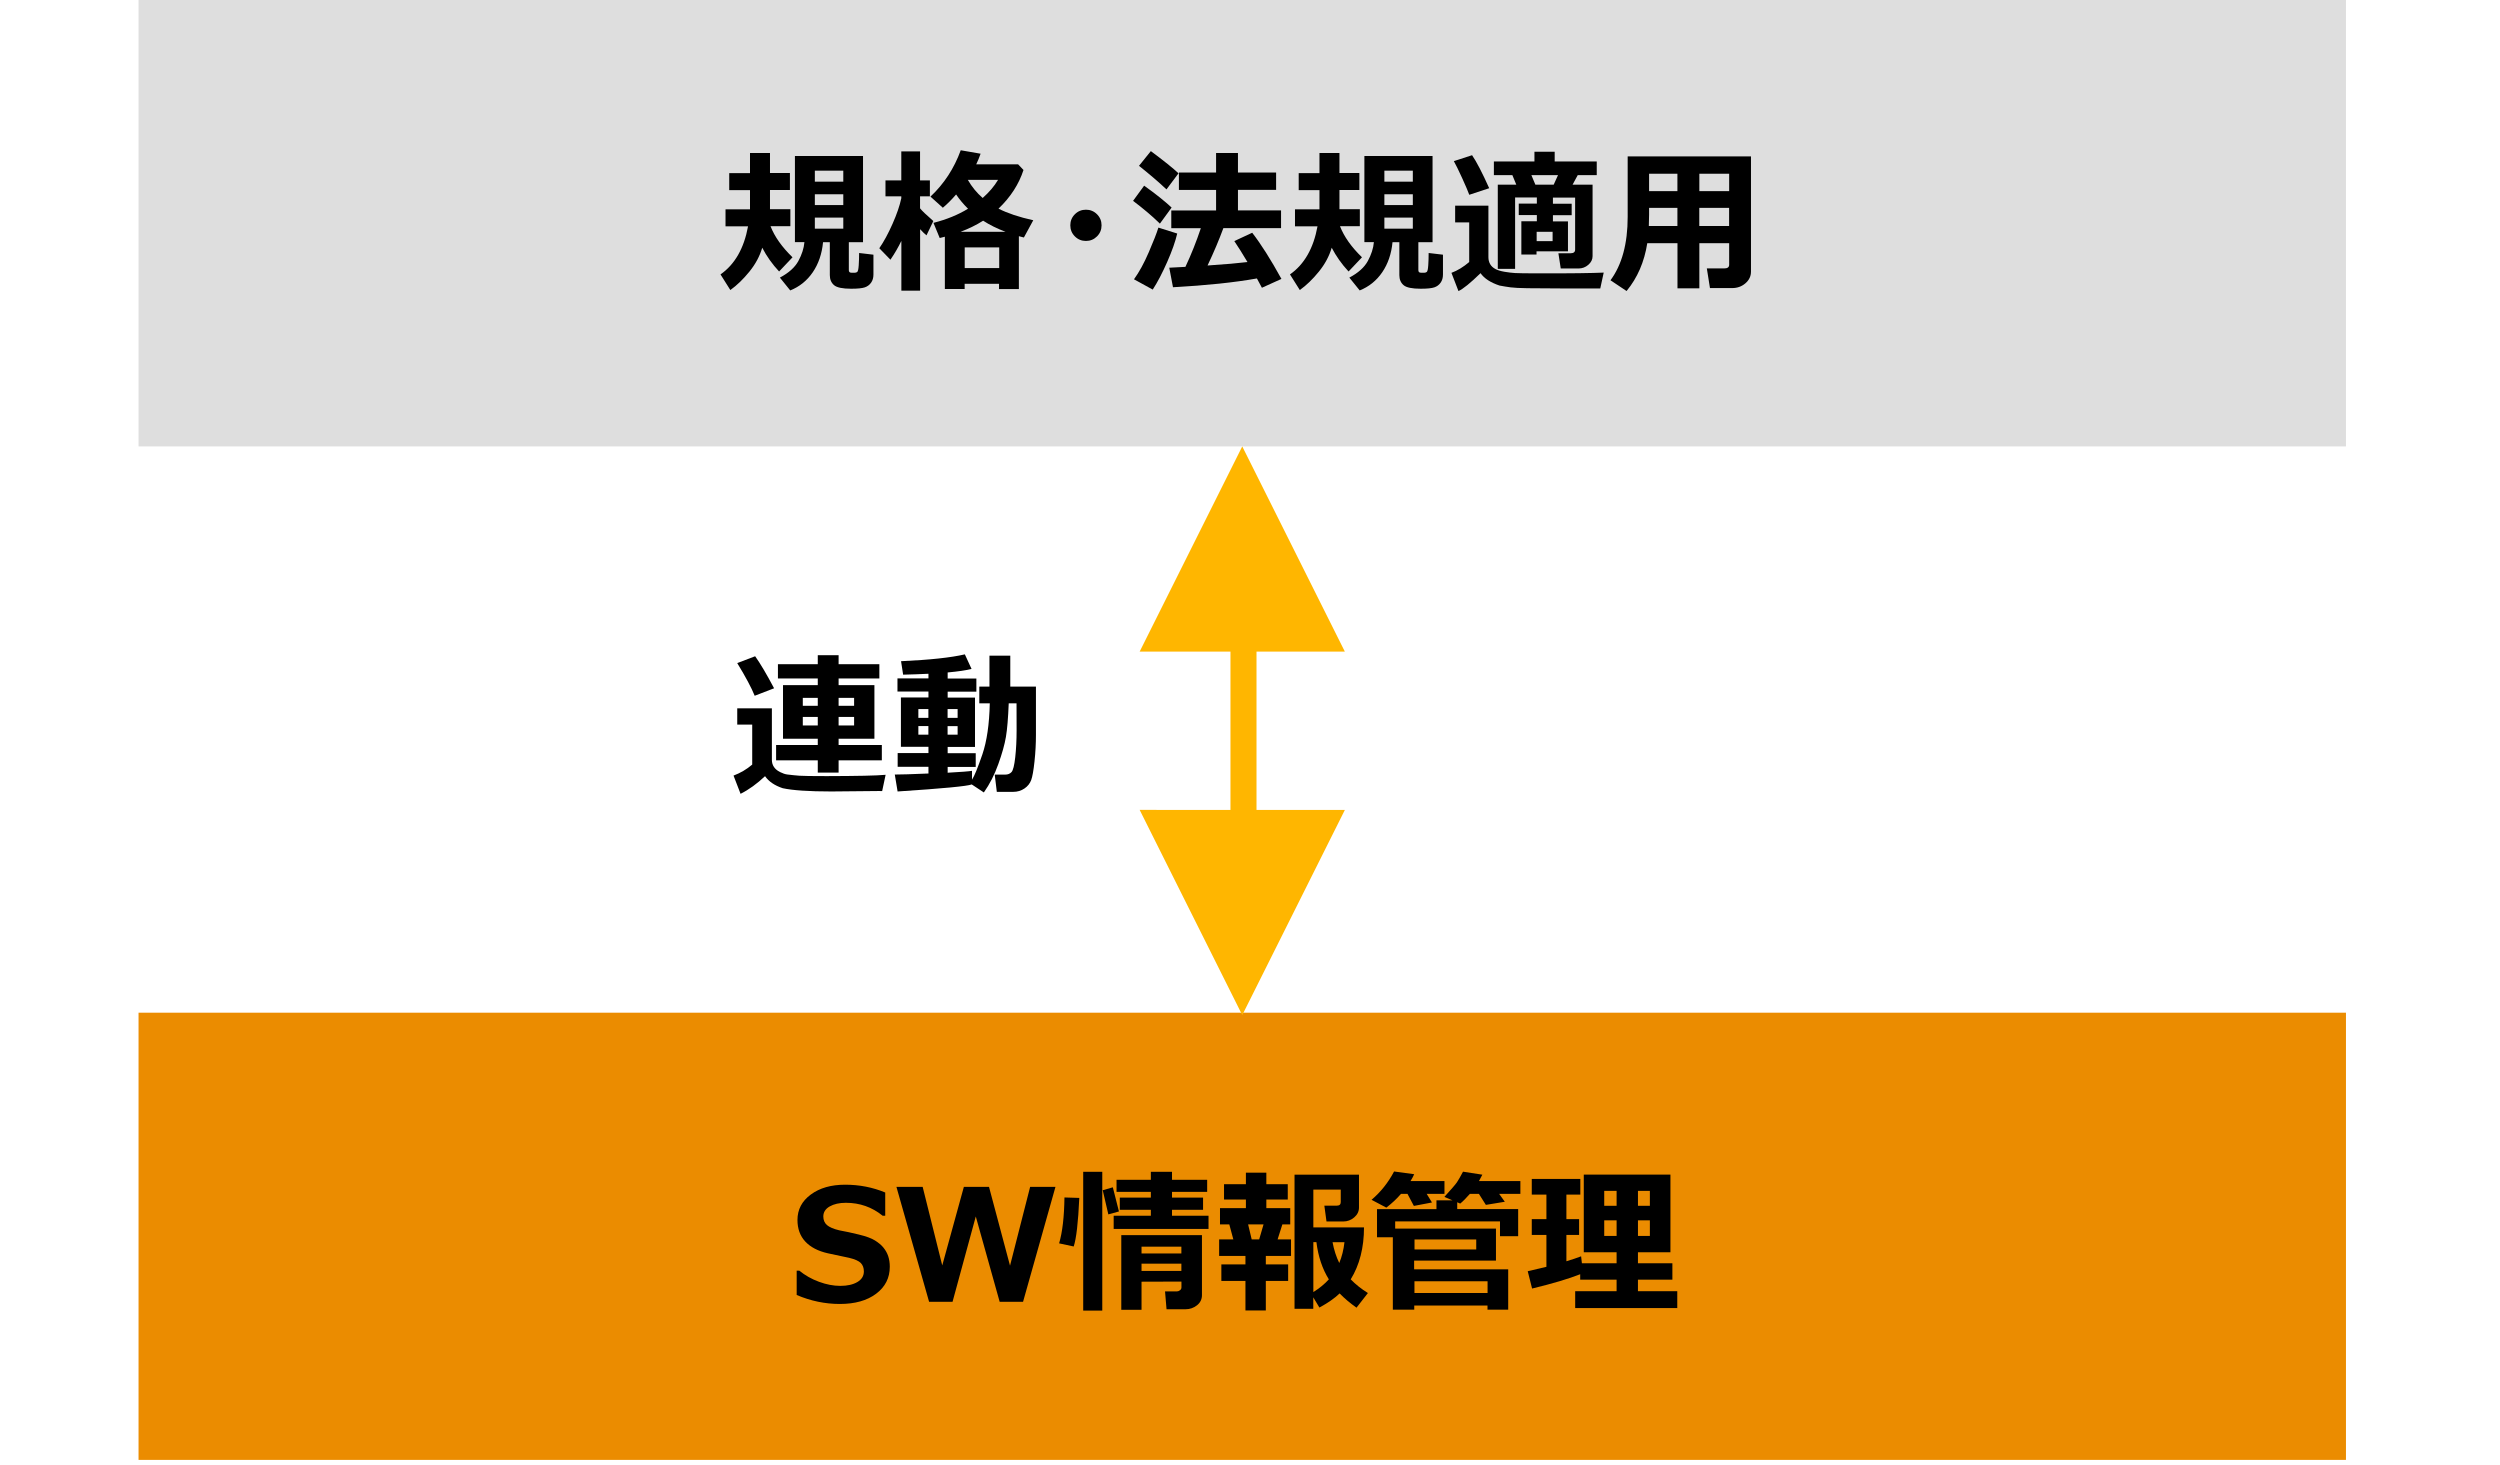
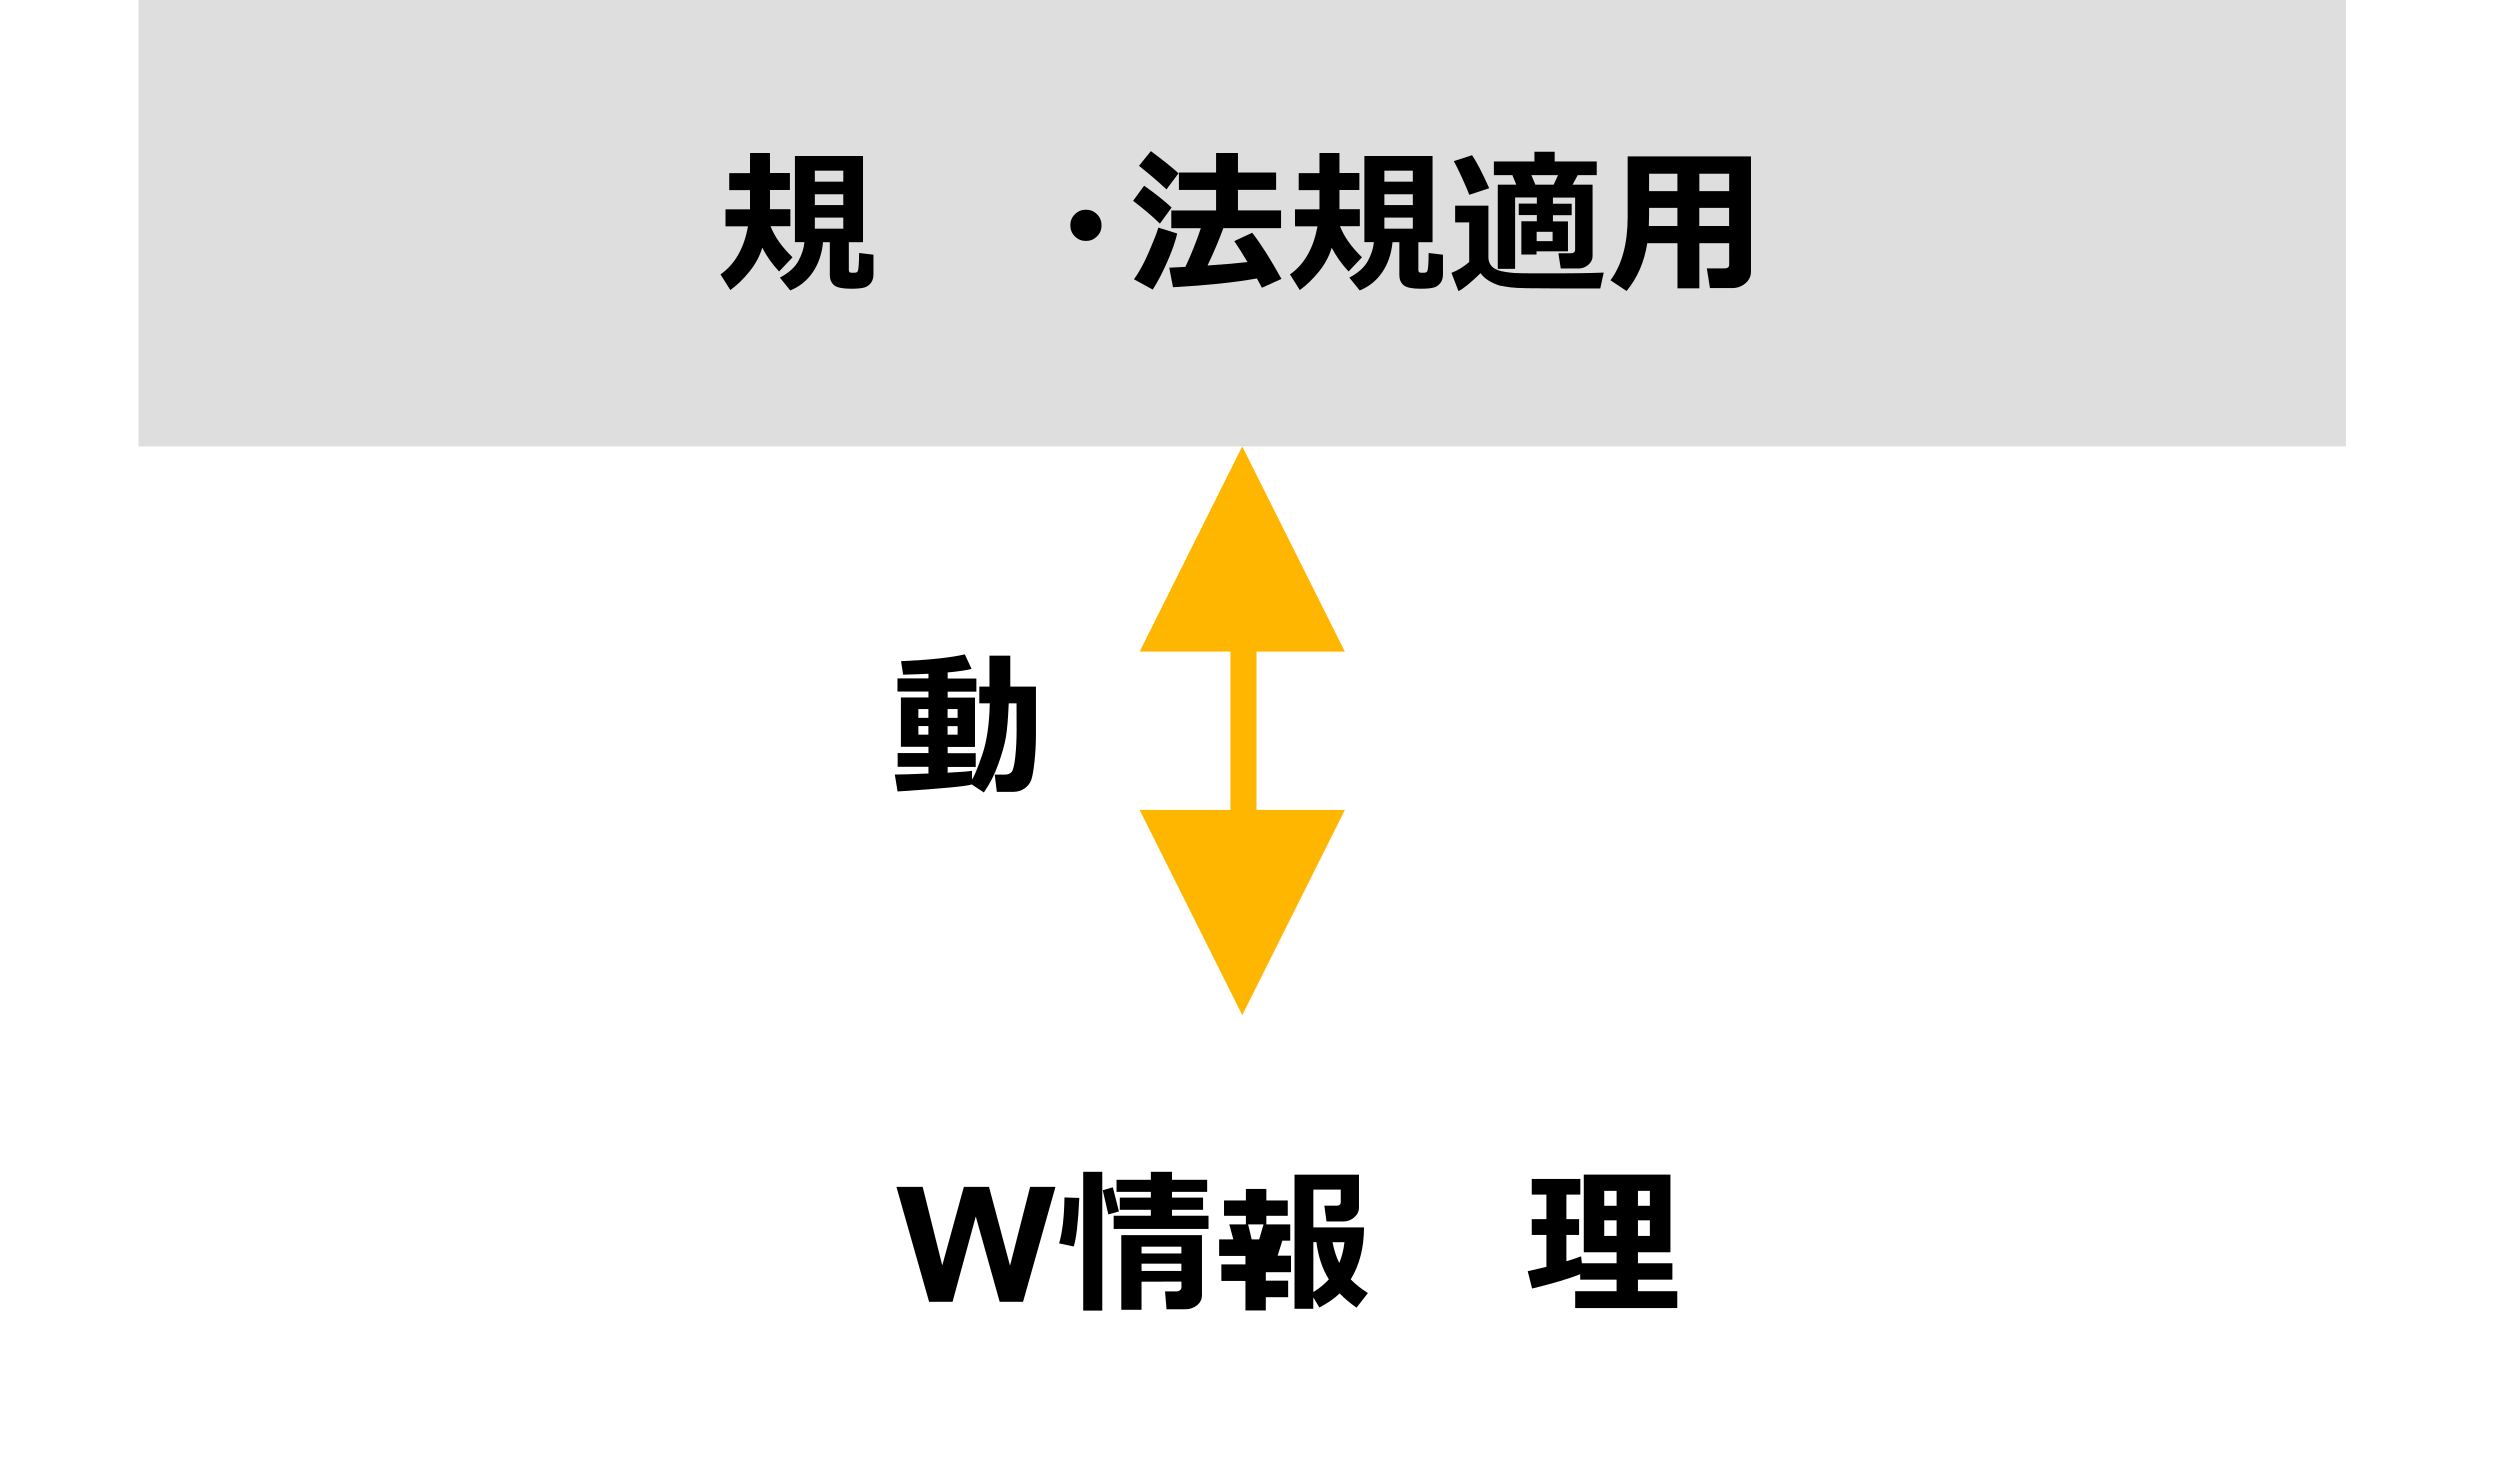
<svg xmlns="http://www.w3.org/2000/svg" version="1.1" x="0px" y="0px" viewBox="0 0 384 225" style="enable-background:new 0 0 384 225;" xml:space="preserve">
  <style type="text/css">
	.st0{fill:#D04A02;}
	.st1{fill:#FFFFFF;}
	.st2{fill:#FFB600;}
	.st3{fill:#E0301E;}
	.st4{fill:#EB8C00;}
	.st5{fill:#DB536A;}
	.st6{fill:#D93954;}
	.st7{fill:#7D7D7D;}
	.st8{fill:#464646;}
	.st9{fill:#2D2D2D;}
	.st10{fill:#DEDEDE;}
	.st11{fill-rule:evenodd;clip-rule:evenodd;fill:#EB8C00;}
	.st12{fill-rule:evenodd;clip-rule:evenodd;fill:#D04A02;}
	.st13{fill:none;stroke:#DEDEDE;stroke-width:32;stroke-miterlimit:10;}
	.st14{fill-rule:evenodd;clip-rule:evenodd;fill:#7D7D7D;}
	.st15{fill:none;stroke:#7D7D7D;stroke-width:32;stroke-miterlimit:10;}
	.st16{fill-rule:evenodd;clip-rule:evenodd;fill:#464646;}
	.st17{fill-rule:evenodd;clip-rule:evenodd;fill:#DB536A;}
	.st18{fill-rule:evenodd;clip-rule:evenodd;fill:#FFFFFF;stroke:#7D7D7D;stroke-miterlimit:10;}
	.st19{fill:#262626;stroke:#FFFFFF;stroke-width:0.25;stroke-miterlimit:10;}
	.st20{fill-rule:evenodd;clip-rule:evenodd;fill:#FFB600;}
	.st21{fill-rule:evenodd;clip-rule:evenodd;fill:#CD9200;}
	.st22{fill:none;stroke:#FFFFFF;stroke-width:2;stroke-linecap:square;stroke-linejoin:round;stroke-miterlimit:10;}
	.st23{fill:none;stroke:#7D7D7D;stroke-width:3;stroke-linecap:square;stroke-linejoin:round;stroke-miterlimit:10;}
	.st24{fill:none;stroke:#7D7D7D;stroke-width:3;stroke-linecap:square;stroke-linejoin:round;}
	.st25{fill:none;stroke:#7D7D7D;stroke-width:3;stroke-linecap:square;stroke-linejoin:round;stroke-dasharray:15.778,15.778;}
	.st26{fill:none;stroke:#7D7D7D;stroke-width:3;stroke-linecap:square;stroke-linejoin:round;stroke-dasharray:13,13;}
	.st27{fill:none;stroke:#7D7D7D;stroke-width:3;stroke-linecap:square;stroke-linejoin:round;stroke-dasharray:12.6,12.6;}
	.st28{fill-rule:evenodd;clip-rule:evenodd;fill:#FFB600;stroke:#FFFFFF;stroke-miterlimit:10;}
	.st29{fill-rule:evenodd;clip-rule:evenodd;fill:#FFB600;stroke:#FFFFFF;stroke-width:0.5;stroke-miterlimit:10;}
	.st30{fill-rule:evenodd;clip-rule:evenodd;fill:#DEDEDE;}
	.st31{fill:none;stroke:#FFB600;stroke-width:4;stroke-linejoin:round;stroke-miterlimit:10;}
	.st32{fill:none;stroke:#FFB600;stroke-width:3;stroke-linejoin:round;stroke-miterlimit:10;}
</style>
  <g id="template">
</g>
  <g id="object">
    <polygon class="st30" points="21.28,-0.12 360.34,-0.12 360.34,68.57 21.28,68.57 21.28,-0.12  " />
    <g>
      <path d="M117.08,38.05c-0.38,1.29-1.03,2.51-1.97,3.67s-1.91,2.1-2.93,2.83l-1.51-2.4c2.2-1.54,3.61-4,4.23-7.39h-3.46v-2.61h3.76    v-2.95h-3.19v-2.61h3.19V23.5h3.07v3.07h3.06v2.61h-3.06v2.95h3.13v2.61h-3.05c0.63,1.62,1.76,3.21,3.38,4.78l-2.06,2.18    C118.62,40.58,117.75,39.35,117.08,38.05z M126.42,37.2c-0.17,1.79-0.7,3.33-1.58,4.62s-2.04,2.22-3.46,2.79l-1.59-1.97    c1.36-0.72,2.31-1.57,2.84-2.55s0.85-1.95,0.93-2.9h-1.46V23.96h10.46V37.2h-2.18v4.3c0,0.26,0.13,0.39,0.4,0.39h0.54    c0.12,0,0.24-0.04,0.35-0.12s0.19-0.42,0.23-1.02s0.06-1.23,0.06-1.89l2.2,0.26v3.05c0,0.49-0.12,0.91-0.36,1.25    s-0.56,0.58-0.97,0.72s-1.1,0.21-2.09,0.21c-1.32,0-2.2-0.18-2.63-0.55s-0.65-0.88-0.65-1.54V37.2H126.42z M129.53,27.9v-1.69    h-4.37v1.69H129.53z M125.16,31.5h4.37v-1.66h-4.37V31.5z M129.53,33.42h-4.37v1.7h4.37V33.42z" />
-       <path d="M138.45,37c-0.48,0.99-1.04,1.96-1.68,2.89l-1.71-1.76c0.7-1.01,1.37-2.25,2.03-3.74s1.11-2.8,1.35-3.94v-0.29h-2.43    v-2.45h2.43v-4.46h2.88v4.46h1.51v2.45h-1.51V32c0.29,0.37,0.97,1.02,2.04,1.95l-1.05,2.2c-0.27-0.21-0.6-0.53-0.98-0.95v9.45    h-2.88V37z M153.47,43.59h-5.3v0.8h-3.04v-8.03c-0.17,0.05-0.43,0.11-0.79,0.2l-0.96-2.33c2.04-0.52,3.81-1.25,5.31-2.17    c-0.71-0.7-1.32-1.43-1.83-2.19c-0.7,0.81-1.38,1.49-2.04,2.04l-1.9-1.71c2.09-1.96,3.64-4.34,4.65-7.12l3.05,0.53    c-0.2,0.57-0.42,1.11-0.67,1.63h6.43l0.83,0.87c-0.71,2.19-1.99,4.17-3.84,5.94c1.38,0.7,3.16,1.3,5.34,1.78l-1.44,2.65l-0.77-0.2    v8.12h-3.05V43.59z M147.56,35.6h6.88c-1.27-0.48-2.41-1.04-3.43-1.7C149.97,34.56,148.82,35.12,147.56,35.6z M148.18,41.17h5.3    V38h-5.3V41.17z M150.94,30.41c0.99-0.88,1.78-1.8,2.36-2.78h-4.64C149.28,28.71,150.04,29.63,150.94,30.41z" />
      <path d="M169.2,34.61c0,0.66-0.23,1.23-0.7,1.7s-1.04,0.7-1.7,0.7s-1.23-0.23-1.7-0.7s-0.7-1.04-0.7-1.7s0.23-1.23,0.7-1.7    s1.04-0.7,1.7-0.7s1.23,0.23,1.7,0.7S169.2,33.95,169.2,34.61z" />
      <path d="M179.96,31.88l-1.8,2.47c-1.14-1.12-2.52-2.29-4.12-3.5l1.7-2.33C177.52,29.79,178.93,30.92,179.96,31.88z M180.82,35.87    c-0.28,1.21-0.79,2.67-1.54,4.37s-1.49,3.12-2.22,4.24l-2.88-1.58c0.79-1.09,1.55-2.48,2.27-4.15s1.22-2.94,1.48-3.79    L180.82,35.87z M181.02,26.62l-1.85,2.47c-1.23-1.16-2.64-2.36-4.22-3.62l1.82-2.26C178.78,24.71,180.2,25.85,181.02,26.62z     M193.06,42.77c-3.47,0.62-7.77,1.07-12.89,1.35l-0.57-3l2.48-0.13c0.9-1.92,1.69-3.9,2.37-5.94h-4.54v-2.72h6.88v-3.16h-5.71    V26.5h5.71v-3h3.36v3h5.86v2.66h-5.86v3.16h6.62v2.72h-8.86c-0.65,1.77-1.46,3.69-2.43,5.74c2.72-0.18,4.76-0.36,6.13-0.53    c-0.77-1.3-1.45-2.37-2.02-3.22l2.75-1.28c1.34,1.73,2.84,4.09,4.49,7.09l-3,1.36C193.62,43.78,193.36,43.3,193.06,42.77z" />
      <path d="M204.55,38.05c-0.38,1.29-1.03,2.51-1.97,3.67s-1.91,2.1-2.93,2.83l-1.51-2.4c2.2-1.54,3.61-4,4.23-7.39h-3.46v-2.61h3.76    v-2.95h-3.19v-2.61h3.19V23.5h3.07v3.07h3.06v2.61h-3.06v2.95h3.13v2.61h-3.05c0.63,1.62,1.76,3.21,3.38,4.78l-2.06,2.18    C206.09,40.58,205.23,39.35,204.55,38.05z M213.89,37.2c-0.17,1.79-0.7,3.33-1.58,4.62c-0.88,1.29-2.04,2.22-3.46,2.79l-1.59-1.97    c1.36-0.72,2.31-1.57,2.84-2.55s0.85-1.95,0.93-2.9h-1.46V23.96h10.47V37.2h-2.18v4.3c0,0.26,0.13,0.39,0.4,0.39h0.54    c0.12,0,0.24-0.04,0.35-0.12s0.19-0.42,0.23-1.02s0.06-1.23,0.06-1.89l2.2,0.26v3.05c0,0.49-0.12,0.91-0.36,1.25    s-0.56,0.58-0.97,0.72s-1.1,0.21-2.09,0.21c-1.32,0-2.2-0.18-2.63-0.55s-0.65-0.88-0.65-1.54V37.2H213.89z M217.01,27.9v-1.69    h-4.37v1.69H217.01z M212.64,31.5h4.37v-1.66h-4.37V31.5z M217.01,33.42h-4.37v1.7h4.37V33.42z" />
      <path d="M246.33,41.87l-0.53,2.44h-5.19l-5.99-0.04c-1.2-0.02-2.06-0.06-2.58-0.13s-1.1-0.16-1.72-0.28    c-1.38-0.46-2.34-1.09-2.91-1.9c-1.55,1.51-2.68,2.43-3.39,2.75l-1.08-2.8c0.94-0.35,1.85-0.91,2.73-1.66v-6.09h-2.16v-2.57h5.11    v7.92c0,0.41,0.09,0.76,0.27,1.07s0.45,0.55,0.8,0.74s0.83,0.33,1.42,0.43s1.12,0.16,1.59,0.19s1.7,0.05,3.68,0.05    C241.29,42,244.6,41.95,246.33,41.87z M228.74,28.91l-3.06,1.01c-0.18-0.51-0.55-1.37-1.1-2.58s-0.98-2.07-1.27-2.59l2.8-0.91    C226.79,24.83,227.67,26.52,228.74,28.91z M240.84,38.6h-4.83v0.5h-2.33v-5.11h2.38v-0.96h-2.78v-1.76h2.78v-0.94h-3.34v10.97    h-2.66V28.36h2.84l-0.6-1.46h-2.84v-2.1h6.23v-1.49h3.11v1.49h6.46v2.1h-2.92l-0.79,1.46h3.07v10.98c0,0.52-0.22,0.96-0.66,1.34    s-0.94,0.56-1.5,0.56h-2.73l-0.36-2.34h1.88c0.46,0,0.69-0.19,0.69-0.56v-7.99h-3.41v0.94h2.88v1.76h-2.88v0.96h2.31V38.6z     M235.83,28.36h2.82l0.66-1.46h-4.09L235.83,28.36z M238.48,37.04V35.6h-2.45v1.44H238.48z" />
      <path d="M265.6,37.36h-4.58v6.93h-3.36v-6.93h-4.64c-0.45,2.86-1.5,5.3-3.18,7.34l-2.47-1.65c1.76-2.38,2.64-5.62,2.64-9.73v-9.3    h18.94v17.71c0,0.7-0.29,1.3-0.86,1.79s-1.25,0.73-2.05,0.73h-3.39l-0.48-3.02h2.67c0.51,0,0.76-0.19,0.76-0.57V37.36z     M253.26,34.71h4.39v-2.78h-4.35v1.05C253.3,33.5,253.29,34.08,253.26,34.71z M257.65,26.69h-4.35v2.67h4.35V26.69z M265.6,29.36    v-2.67h-4.58v2.67H265.6z M261.01,34.71h4.58v-2.78h-4.58V34.71z" />
    </g>
-     <polygon class="st11" points="21.28,155.55 360.34,155.55 360.34,224.24 21.28,224.24 21.28,155.55  " />
    <g>
-       <path d="M122.37,198.91v-3.74h0.4c0.88,0.72,1.88,1.29,3.02,1.71s2.23,0.63,3.28,0.63c1.09,0,1.96-0.2,2.62-0.59s1-0.93,1-1.63    c0-0.54-0.16-0.97-0.47-1.29s-0.92-0.59-1.8-0.8c-0.63-0.12-1.71-0.35-3.24-0.69s-2.69-0.95-3.49-1.81s-1.2-1.97-1.2-3.31    c0-1.6,0.68-2.9,2.05-3.91s3.12-1.51,5.27-1.51c2.19,0,4.24,0.4,6.16,1.2v3.57h-0.39c-1.64-1.33-3.52-1.99-5.65-1.99    c-1.01,0-1.84,0.19-2.49,0.56s-0.98,0.89-0.98,1.54c0,0.55,0.19,1,0.56,1.32s1.01,0.6,1.9,0.81c0.9,0.16,1.9,0.38,3.01,0.65    s1.93,0.57,2.47,0.91s0.98,0.7,1.3,1.1s0.57,0.83,0.73,1.32s0.24,1.02,0.24,1.61c0,1.72-0.7,3.1-2.1,4.15s-3.26,1.57-5.57,1.57    C126.74,200.29,124.53,199.83,122.37,198.91z" />
      <path d="M162.12,182.3l-4.98,17.66h-3.59l-3.67-13.11l-3.57,13.11h-3.6l-5.02-17.66h4.03l3.01,12.07l3.32-12.07h3.86l3.23,12.11    l3.09-12.11H162.12z" />
      <path d="M165.78,184c-0.17,3.78-0.46,6.27-0.86,7.46l-2.24-0.48c0.51-1.73,0.78-4.08,0.82-7.05L165.78,184z M169.31,201.31h-2.93    v-21.32h2.93V201.31z M171.87,186.08l-1.63,0.45l-0.86-3.71l1.55-0.45L171.87,186.08z M185.63,188.76h-14.57v-2.02h5.71v-0.91H172    v-1.88h4.77v-0.88h-5.27v-1.85h5.27v-1.23h3.25v1.23h5.4v1.85h-5.4v0.88h4.77v1.88h-4.77v0.91h5.61V188.76z M181.46,196.85    l-6.12,0.02v4.32h-3.11v-11.47h12.39v9.21c0,0.65-0.26,1.17-0.77,1.57s-1.09,0.6-1.72,0.6h-2.95l-0.23-2.74h1.82    c0.17,0,0.33-0.06,0.48-0.18s0.22-0.26,0.22-0.42V196.85z M181.46,192.53v-1.04h-6.12v1.04H181.46z M175.34,195.22h6.12v-1.12    h-6.12V195.22z" />
-       <path d="M194.44,201.29h-3.14v-4.54h-3.7v-2.54h3.7v-1.3h-4.04v-2.54h2.18l-0.62-2.3h-1.43v-2.5h3.98v-1.32h-3.36v-2.36h3.36    v-1.77h3.14v1.77h3.29v2.36h-3.29v1.32h3.67v2.5h-1.21l-0.73,2.3h2.06v2.54h-3.87v1.3h3.43v2.54h-3.43V201.29z M192.26,190.37    h1.15l0.67-2.3h-2.37L192.26,190.37z M201.73,201.03h-2.89v-20.6h9.9v5.04c0,0.59-0.24,1.1-0.73,1.52s-1.05,0.63-1.68,0.63h-2.58    l-0.33-2.43h1.9c0.41,0,0.62-0.18,0.62-0.55v-1.92h-4.21v5.81h7.78c0,3.11-0.68,5.77-2.04,7.98c0.76,0.78,1.64,1.48,2.64,2.1    l-1.75,2.25c-0.99-0.7-1.86-1.43-2.59-2.19c-0.78,0.75-1.82,1.47-3.11,2.17l-0.94-1.57V201.03z M201.73,190.8v7.66    c0.95-0.59,1.74-1.24,2.38-1.95c-1-1.62-1.64-3.52-1.91-5.72H201.73z M205.71,194c0.41-0.98,0.67-2.05,0.8-3.2h-1.83    C204.9,191.97,205.24,193.04,205.71,194z" />
-       <path d="M217.22,180.36c-0.16,0.35-0.34,0.7-0.56,1.05h5.21v1.97h-2.73l0.81,1.32l-2.78,0.53l-0.98-1.85h-1    c-0.65,0.76-1.4,1.46-2.25,2.11l-2.27-1.2c1.41-1.2,2.56-2.64,3.46-4.35L217.22,180.36z M227.69,180.43l-0.52,0.98h6.36v1.97    h-3.26l0.87,1.21l-2.91,0.48l-1.07-1.69h-1.39c-0.55,0.63-1.04,1.13-1.48,1.49l-0.46-0.2v1.04h9.36v4.17h-2.79v-2.27h-16.1v1.1    h15.48v4.92h-12.57v1.34h14.45v6.2h-3.18v-0.64h-11.25v0.64h-3.29v-11.13h-2.43v-4.32h9.13v-1.35h2.46l-1.24-0.53    c1.05-1.16,1.7-1.9,1.92-2.23s0.54-0.88,0.94-1.64L227.69,180.43z M226.75,191.92v-1.54h-9.48v1.54H226.75z M228.49,198.6v-1.8    h-11.23v1.8H228.49z" />
+       <path d="M194.44,201.29h-3.14v-4.54h-3.7v-2.54h3.7v-1.3h-4.04v-2.54h2.18l-0.62-2.3h-1.43h3.98v-1.32h-3.36v-2.36h3.36    v-1.77h3.14v1.77h3.29v2.36h-3.29v1.32h3.67v2.5h-1.21l-0.73,2.3h2.06v2.54h-3.87v1.3h3.43v2.54h-3.43V201.29z M192.26,190.37    h1.15l0.67-2.3h-2.37L192.26,190.37z M201.73,201.03h-2.89v-20.6h9.9v5.04c0,0.59-0.24,1.1-0.73,1.52s-1.05,0.63-1.68,0.63h-2.58    l-0.33-2.43h1.9c0.41,0,0.62-0.18,0.62-0.55v-1.92h-4.21v5.81h7.78c0,3.11-0.68,5.77-2.04,7.98c0.76,0.78,1.64,1.48,2.64,2.1    l-1.75,2.25c-0.99-0.7-1.86-1.43-2.59-2.19c-0.78,0.75-1.82,1.47-3.11,2.17l-0.94-1.57V201.03z M201.73,190.8v7.66    c0.95-0.59,1.74-1.24,2.38-1.95c-1-1.62-1.64-3.52-1.91-5.72H201.73z M205.71,194c0.41-0.98,0.67-2.05,0.8-3.2h-1.83    C204.9,191.97,205.24,193.04,205.71,194z" />
      <path d="M242.72,195.72c-1.76,0.7-4.22,1.43-7.39,2.2l-0.67-2.66l2.87-0.68v-4.89h-2.25v-2.43h2.25v-3.77h-2.25v-2.41h7.46v2.41    h-2.14v3.77h1.95v2.43h-1.95v4.04c0.93-0.28,1.68-0.54,2.26-0.76l0.12,1.07h5.33v-1.69h-5.04v-11.93h13.31v11.93h-4.99v1.69h5.29    v2.52h-5.29v1.77h6.04v2.59h-15.68v-2.59h6.36v-1.77h-5.59V195.72z M246.41,185.21h1.9v-2.29h-1.9V185.21z M248.31,187.44h-1.9    v2.4h1.9V187.44z M251.59,185.21h1.83v-2.29h-1.83V185.21z M253.42,187.44h-1.83v2.4h1.83V187.44z" />
    </g>
    <g>
      <line class="st31" x1="191" y1="95" x2="191" y2="130" />
      <polygon class="st20" points="206.57,124.41 190.81,155.92 175.05,124.4 206.57,124.41   " />
      <polygon class="st20" points="175.05,100.09 190.81,68.57 206.57,100.09 175.05,100.09   " />
    </g>
    <g>
-       <path d="M136.03,119.01l-0.53,2.5c-0.12-0.01-0.29-0.01-0.49-0.01l-7.32,0.07c-3.45,0-5.94-0.17-7.46-0.5    c-1.24-0.41-2.15-1.03-2.72-1.85c-1.23,1.16-2.48,2.07-3.76,2.71l-1.08-2.8c1.06-0.4,2.02-0.96,2.87-1.69v-6.14h-2.3v-2.5h5.32    v7.92c0,0.41,0.11,0.78,0.32,1.09s0.52,0.57,0.94,0.78s0.78,0.33,1.1,0.37c0.73,0.09,1.35,0.15,1.88,0.19s1.92,0.06,4.19,0.06    C131.64,119.2,134.65,119.14,136.03,119.01z M118.9,105.72l-2.98,1.15c-0.48-1.2-1.37-2.87-2.68-5.02l2.75-1.05    C116.77,101.89,117.74,103.53,118.9,105.72z M135.45,116.79h-6.64v1.88h-3.2v-1.88h-6.4v-2.36h6.4v-0.96h-5.34v-8.23h5.34v-1.03    h-6.12v-2.19h6.12v-1.38h3.2v1.38h6.26v2.19h-6.26v1.03h5.5v8.23h-5.5v0.96h6.64V116.79z M123.31,108.41h2.3v-1.22h-2.3V108.41z     M125.61,110.12h-2.3v1.31h2.3V110.12z M128.81,108.41h2.38v-1.22h-2.38V108.41z M131.19,110.12h-2.38v1.31h2.38V110.12z" />
      <path d="M149.26,120.49c-0.7,0.27-4.5,0.63-11.39,1.08l-0.43-2.6c0.86,0,2.58-0.05,5.17-0.16v-1.03h-4.73v-2.11h4.73v-0.96h-4.23    v-7.58h4.23v-0.91h-4.76v-2.02h4.76v-0.71c-1.23,0.06-2.53,0.11-3.89,0.14l-0.32-2.07c4.4-0.2,7.66-0.55,9.8-1.05l1.03,2.24    c-0.83,0.21-2.05,0.39-3.67,0.54v0.93h4.41v2.02h-4.41v0.91h4.2v7.58h-4.2v0.96h4.31v2.11h-4.31v0.89    c2.04-0.11,3.29-0.21,3.74-0.29v1.36c0.37-0.56,0.9-1.86,1.59-3.88s1.07-4.64,1.14-7.85h-1.61v-2.57h1.56v-4.75h3.2v4.75h3.94    v7.42c0,1.31-0.07,2.67-0.22,4.07s-0.32,2.36-0.51,2.87s-0.53,0.95-1.03,1.29s-1.07,0.52-1.75,0.52h-2.5l-0.32-2.65h1.61    c0.41,0,0.73-0.13,0.97-0.39s0.43-1.02,0.57-2.27s0.21-2.63,0.21-4.14l-0.01-4.15h-1.2c-0.09,2.27-0.23,3.98-0.43,5.16    s-0.59,2.56-1.17,4.18s-1.31,3.06-2.22,4.35L149.26,120.49z M142.6,108.91h-1.54v1.35h1.54V108.91z M142.6,111.52h-1.54v1.32h1.54    V111.52z M147.09,110.26v-1.35h-1.54v1.35H147.09z M147.09,112.85v-1.32h-1.54v1.32H147.09z" />
    </g>
  </g>
</svg>